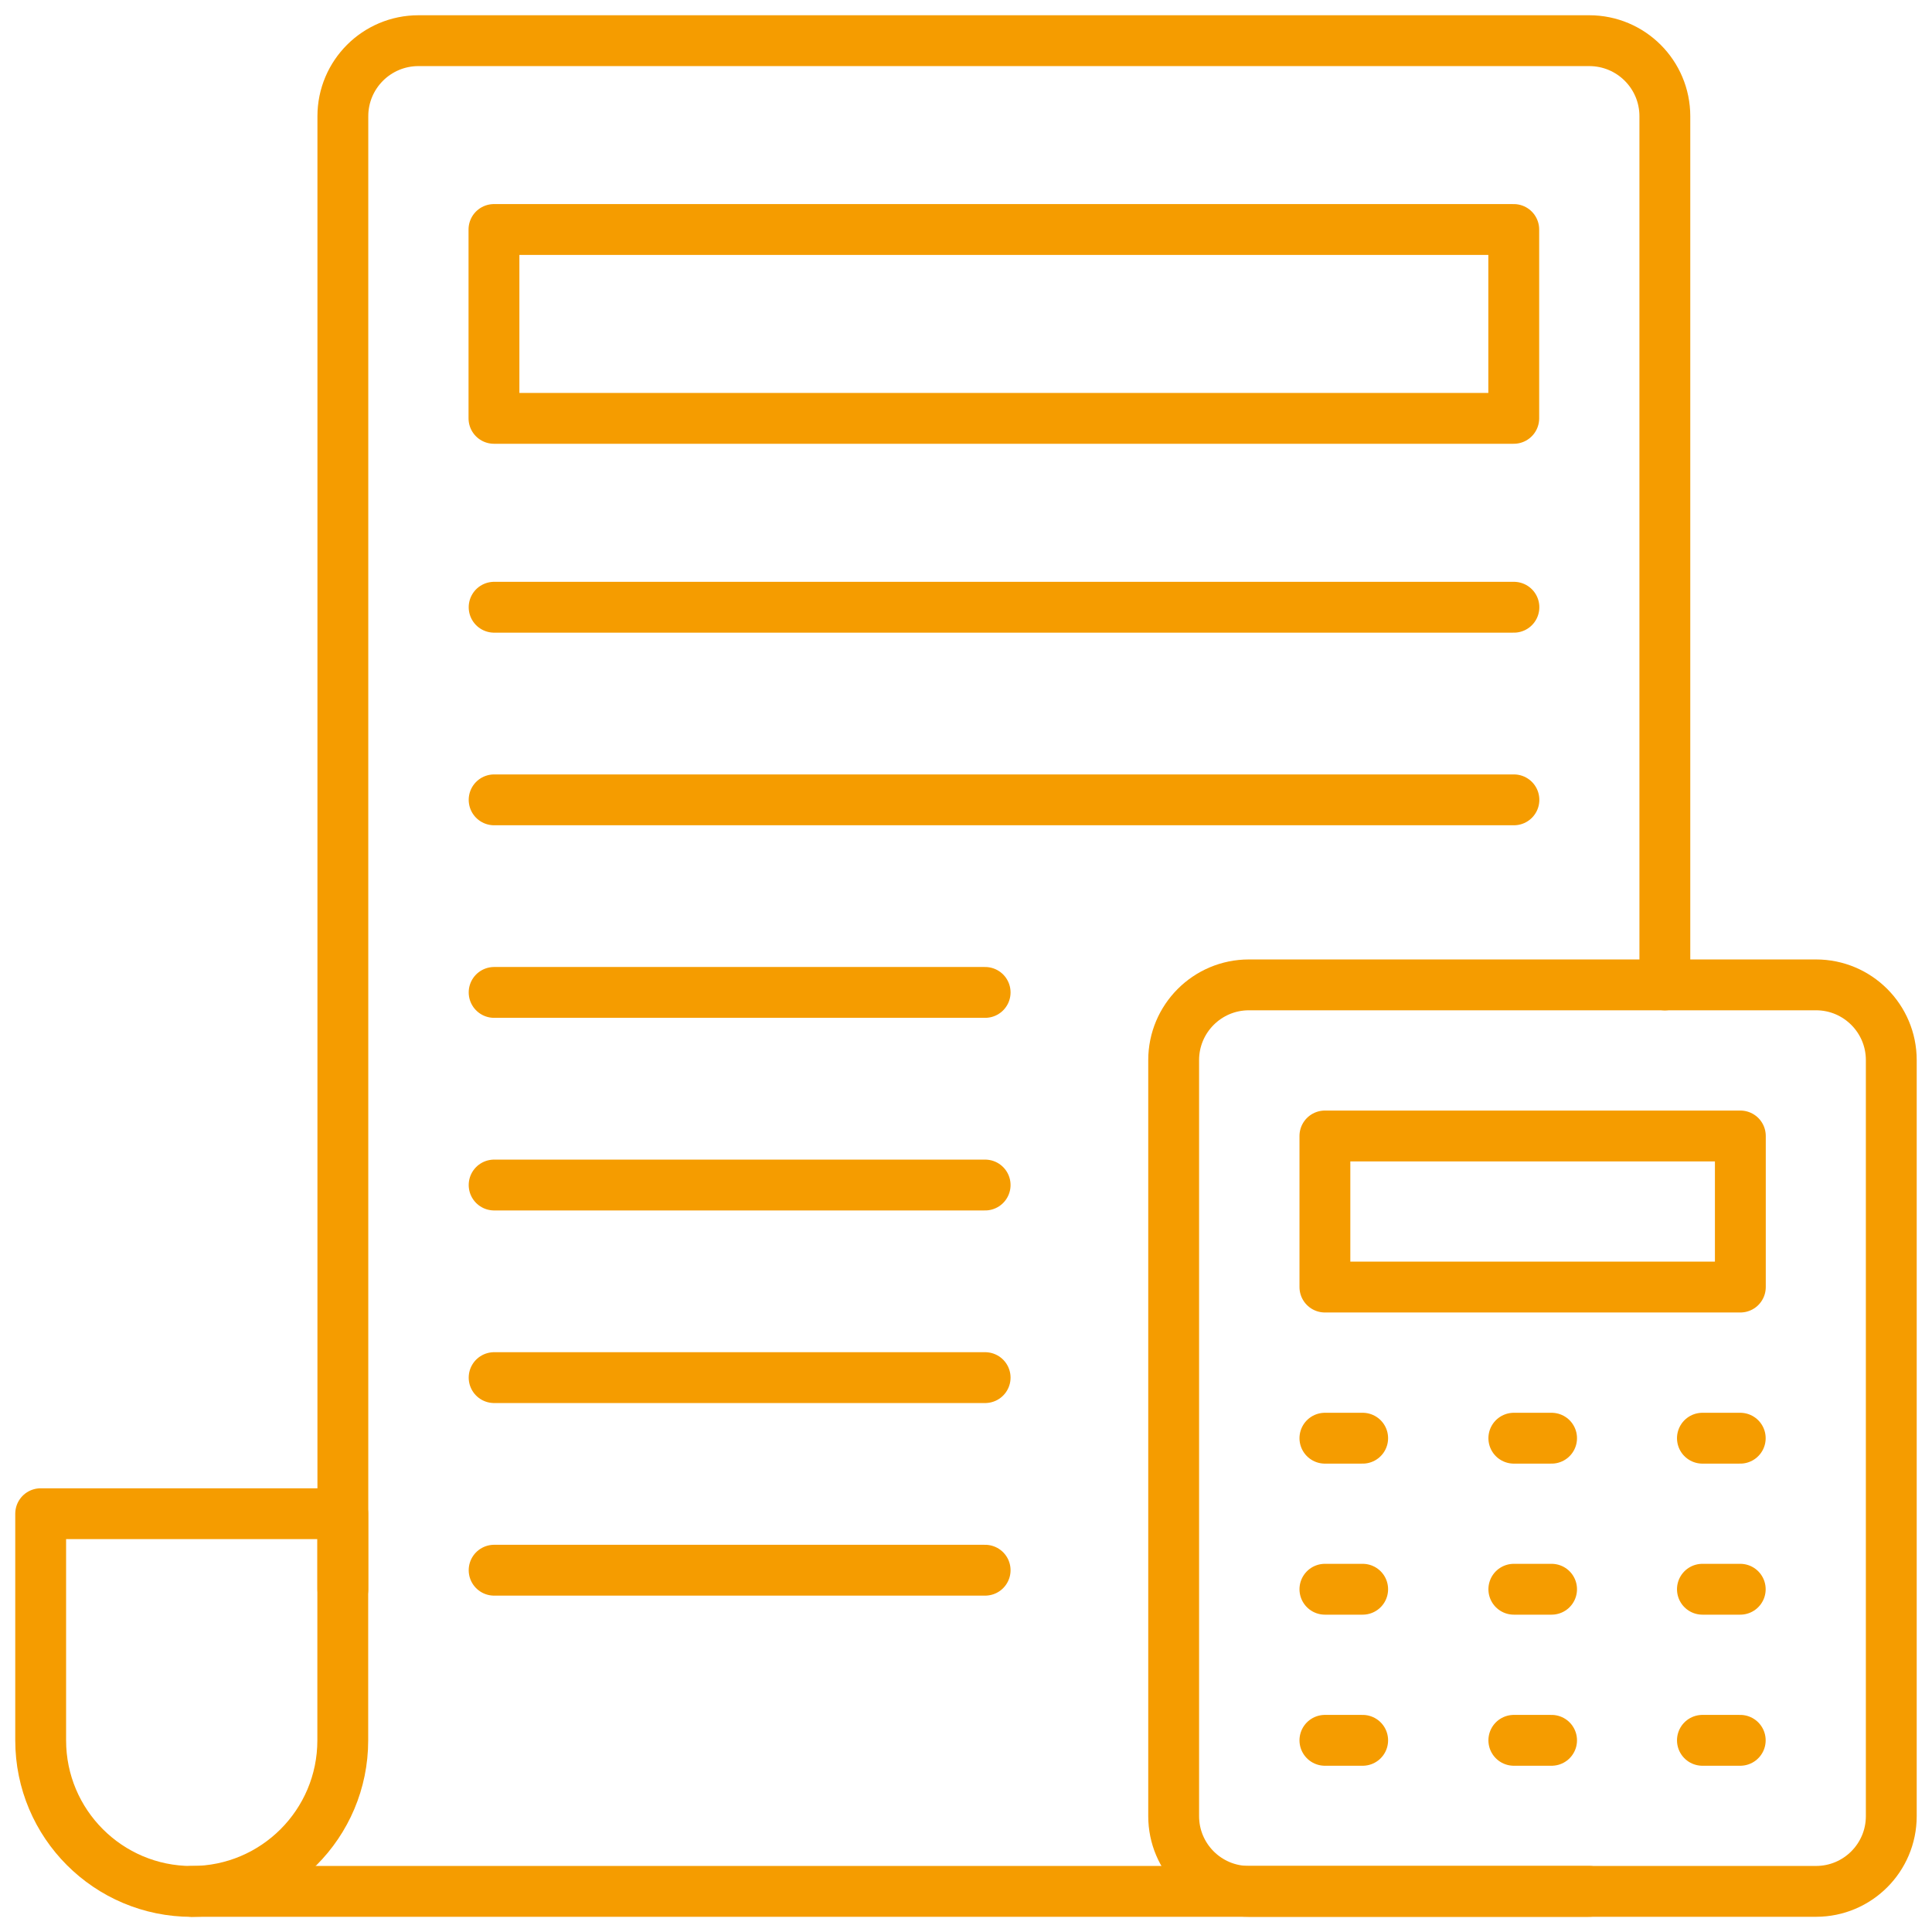
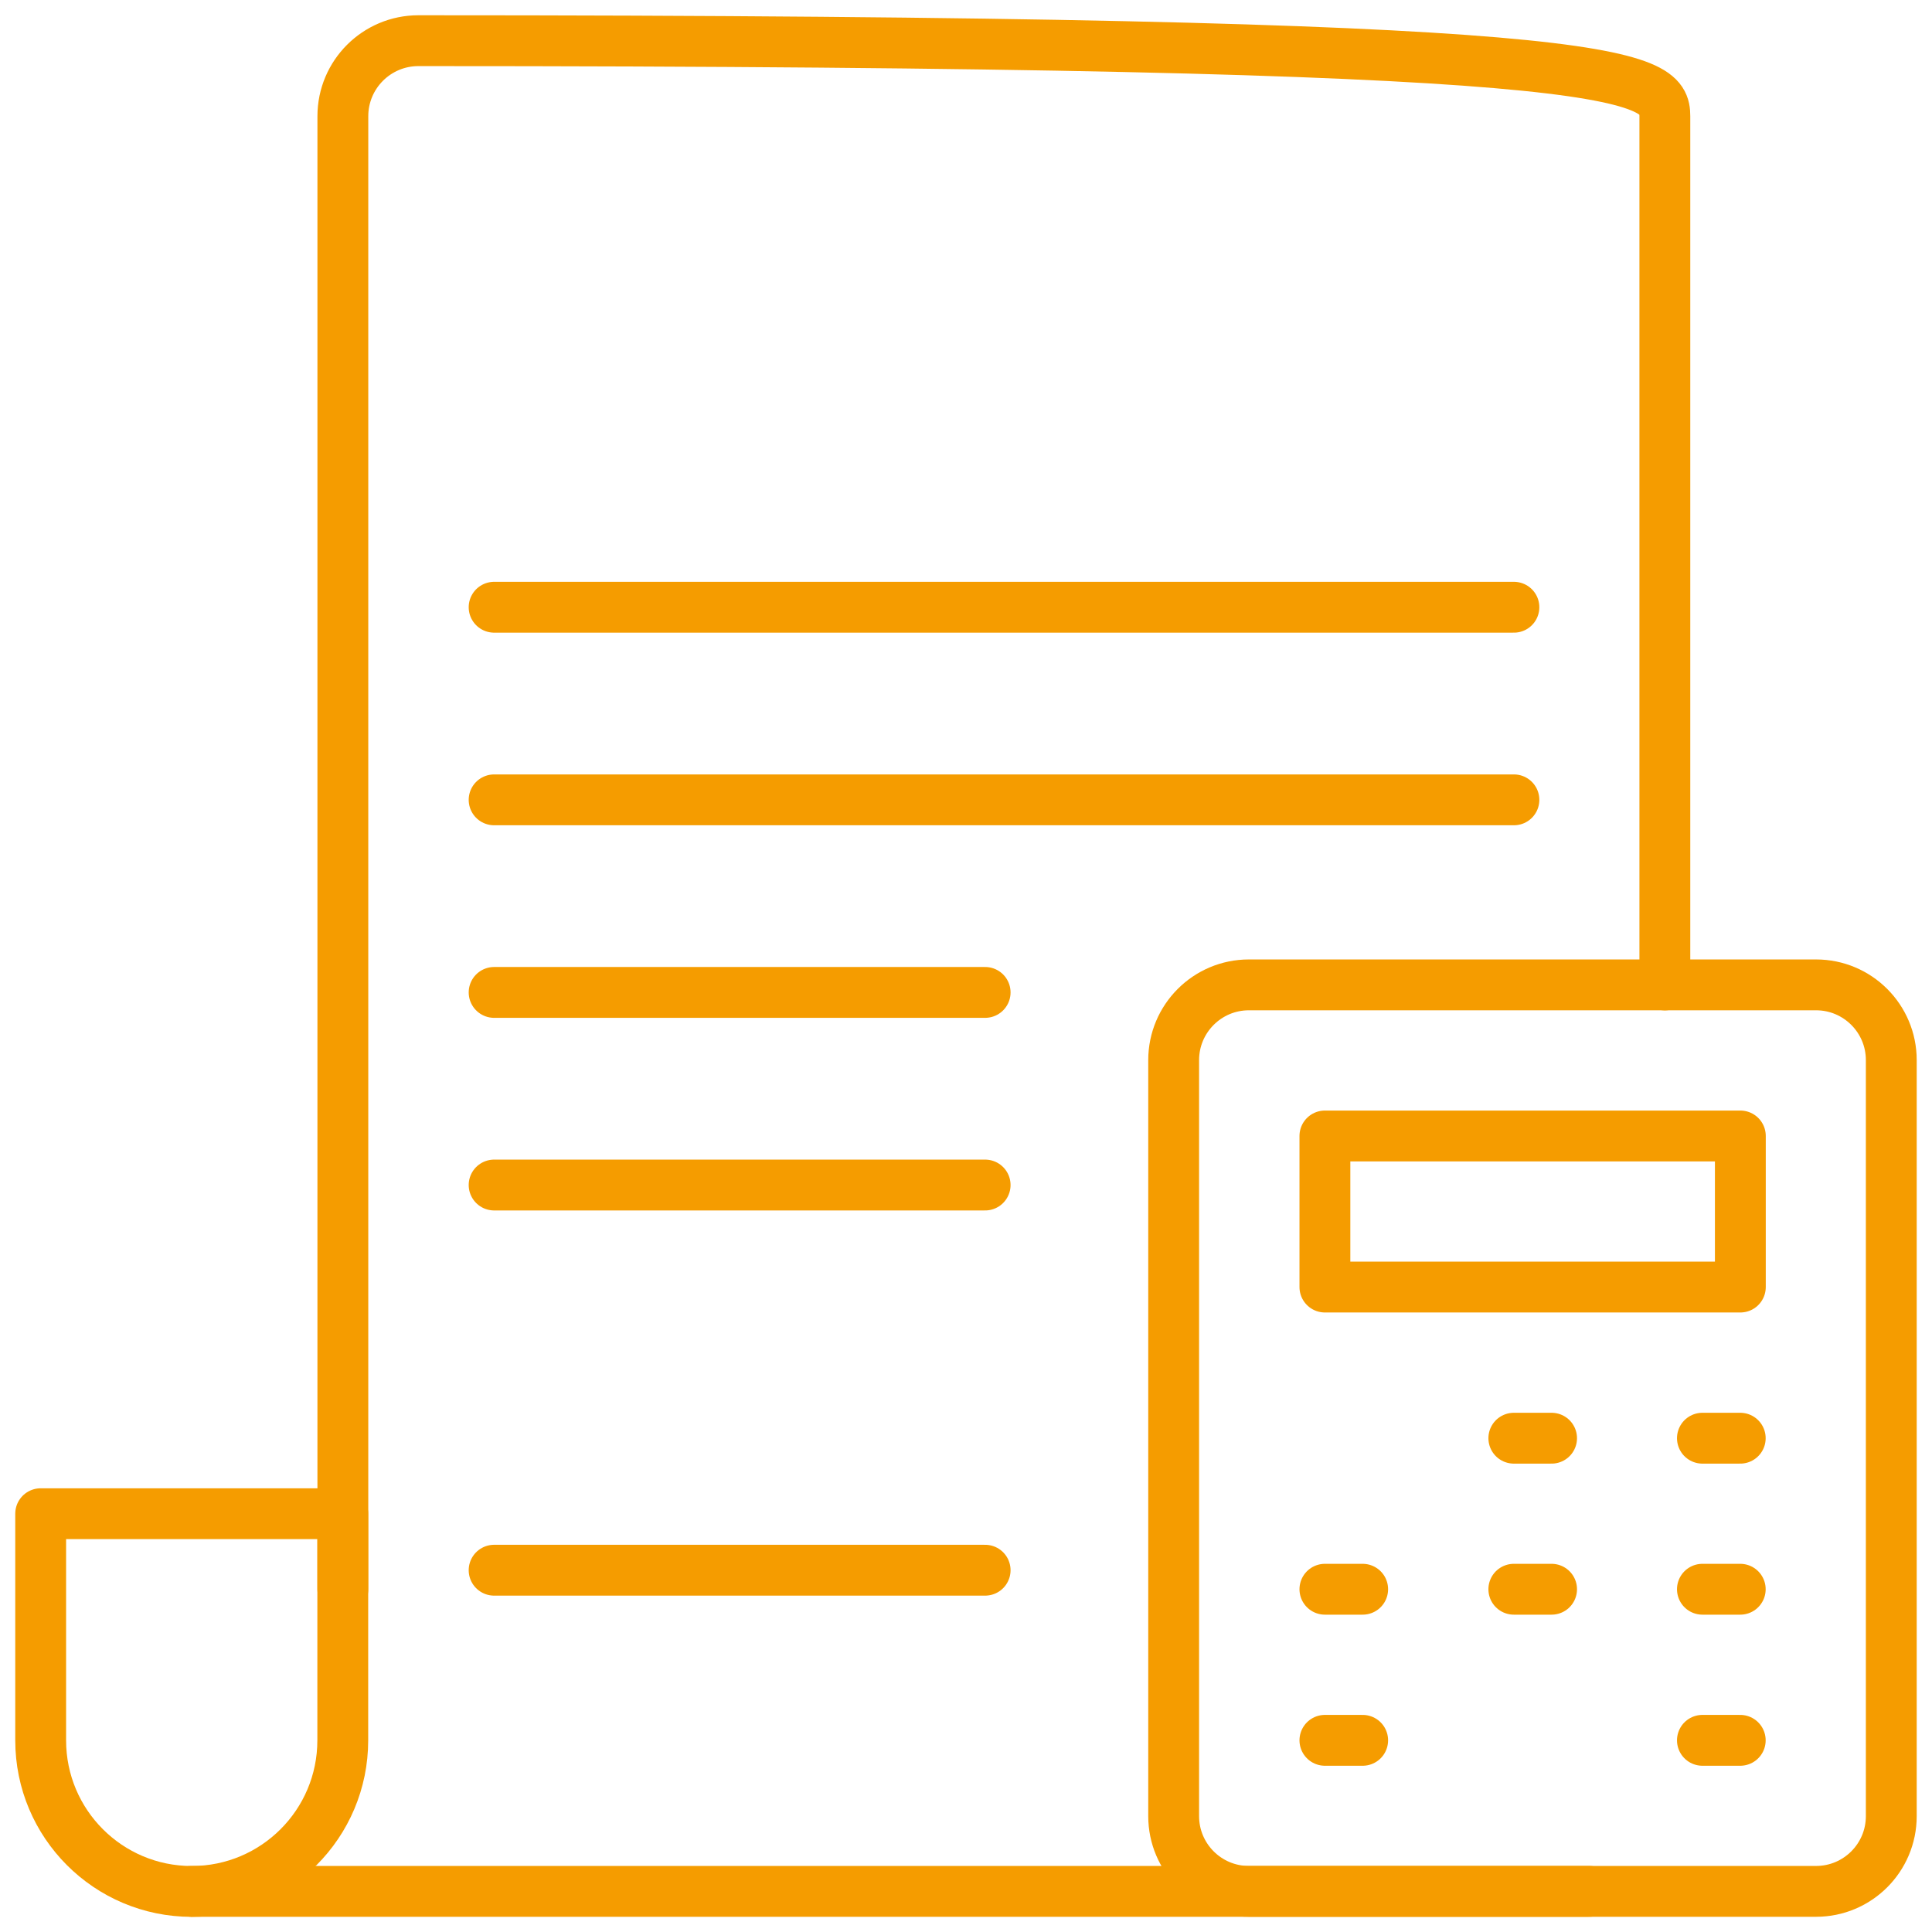
<svg xmlns="http://www.w3.org/2000/svg" width="95" height="95" viewBox="0 0 95 95" fill="none">
  <path d="M9.422 93.002H78.139" stroke="#F59C00" stroke-width="2.5" stroke-linecap="round" stroke-linejoin="round" />
-   <path d="M16.859 78.146V5.715C16.859 3.663 18.522 2 20.576 2H78.147C80.201 2 81.864 3.663 81.864 5.715V48.431" stroke="#F59C00" stroke-width="2.5" stroke-linecap="round" stroke-linejoin="round" />
+   <path d="M16.859 78.146V5.715C16.859 3.663 18.522 2 20.576 2C80.201 2 81.864 3.663 81.864 5.715V48.431" stroke="#F59C00" stroke-width="2.5" stroke-linecap="round" stroke-linejoin="round" />
  <path d="M9.425 93.005C13.53 93.005 16.855 89.68 16.855 85.576V74.432H2V85.576C2 89.678 5.323 93.005 9.425 93.005Z" stroke="#F59C00" stroke-width="2.5" stroke-linecap="round" stroke-linejoin="round" />
  <path d="M89.299 93.002H61.409C59.367 93.002 57.711 91.346 57.711 89.302V52.128C57.711 50.087 59.367 48.428 61.409 48.428H89.299C91.341 48.428 92.998 50.084 92.998 52.128V89.302C92.998 91.346 91.341 93.002 89.299 93.002Z" stroke="#F59C00" stroke-width="2.5" stroke-linecap="round" stroke-linejoin="round" />
  <path d="M65.148 78.146H67.005" stroke="#F59C00" stroke-width="2.5" stroke-linecap="round" stroke-linejoin="round" />
  <path d="M83.711 78.146H85.571" stroke="#F59C00" stroke-width="2.5" stroke-linecap="round" stroke-linejoin="round" />
  <path d="M74.438 78.146H76.294" stroke="#F59C00" stroke-width="2.5" stroke-linecap="round" stroke-linejoin="round" />
  <path d="M85.576 55.858H65.148V63.287H85.576V55.858Z" stroke="#F59C00" stroke-width="2.5" stroke-linecap="round" stroke-linejoin="round" />
-   <path d="M65.148 70.719H67.005" stroke="#F59C00" stroke-width="2.5" stroke-linecap="round" stroke-linejoin="round" />
  <path d="M83.711 70.719H85.571" stroke="#F59C00" stroke-width="2.5" stroke-linecap="round" stroke-linejoin="round" />
  <path d="M74.438 70.719H76.294" stroke="#F59C00" stroke-width="2.5" stroke-linecap="round" stroke-linejoin="round" />
  <path d="M65.148 85.575H67.005" stroke="#F59C00" stroke-width="2.5" stroke-linecap="round" stroke-linejoin="round" />
  <path d="M83.711 85.575H85.571" stroke="#F59C00" stroke-width="2.5" stroke-linecap="round" stroke-linejoin="round" />
-   <path d="M74.438 85.575H76.294" stroke="#F59C00" stroke-width="2.5" stroke-linecap="round" stroke-linejoin="round" />
-   <path d="M74.434 11.285H24.289V20.571H74.434V11.285Z" stroke="#F59C00" stroke-width="2.5" stroke-linecap="round" stroke-linejoin="round" />
  <path d="M24.297 29.859H74.442" stroke="#F59C00" stroke-width="2.5" stroke-linecap="round" stroke-linejoin="round" />
  <path d="M24.297 39.33H74.442" stroke="#F59C00" stroke-width="2.5" stroke-linecap="round" stroke-linejoin="round" />
  <path d="M24.297 48.799H48.441" stroke="#F59C00" stroke-width="2.5" stroke-linecap="round" stroke-linejoin="round" />
  <path d="M24.297 58.27H48.441" stroke="#F59C00" stroke-width="2.5" stroke-linecap="round" stroke-linejoin="round" />
-   <path d="M24.297 67.74H48.441" stroke="#F59C00" stroke-width="2.5" stroke-linecap="round" stroke-linejoin="round" />
  <path d="M24.297 77.21H48.441" stroke="#F59C00" stroke-width="2.5" stroke-linecap="round" stroke-linejoin="round" />
</svg>